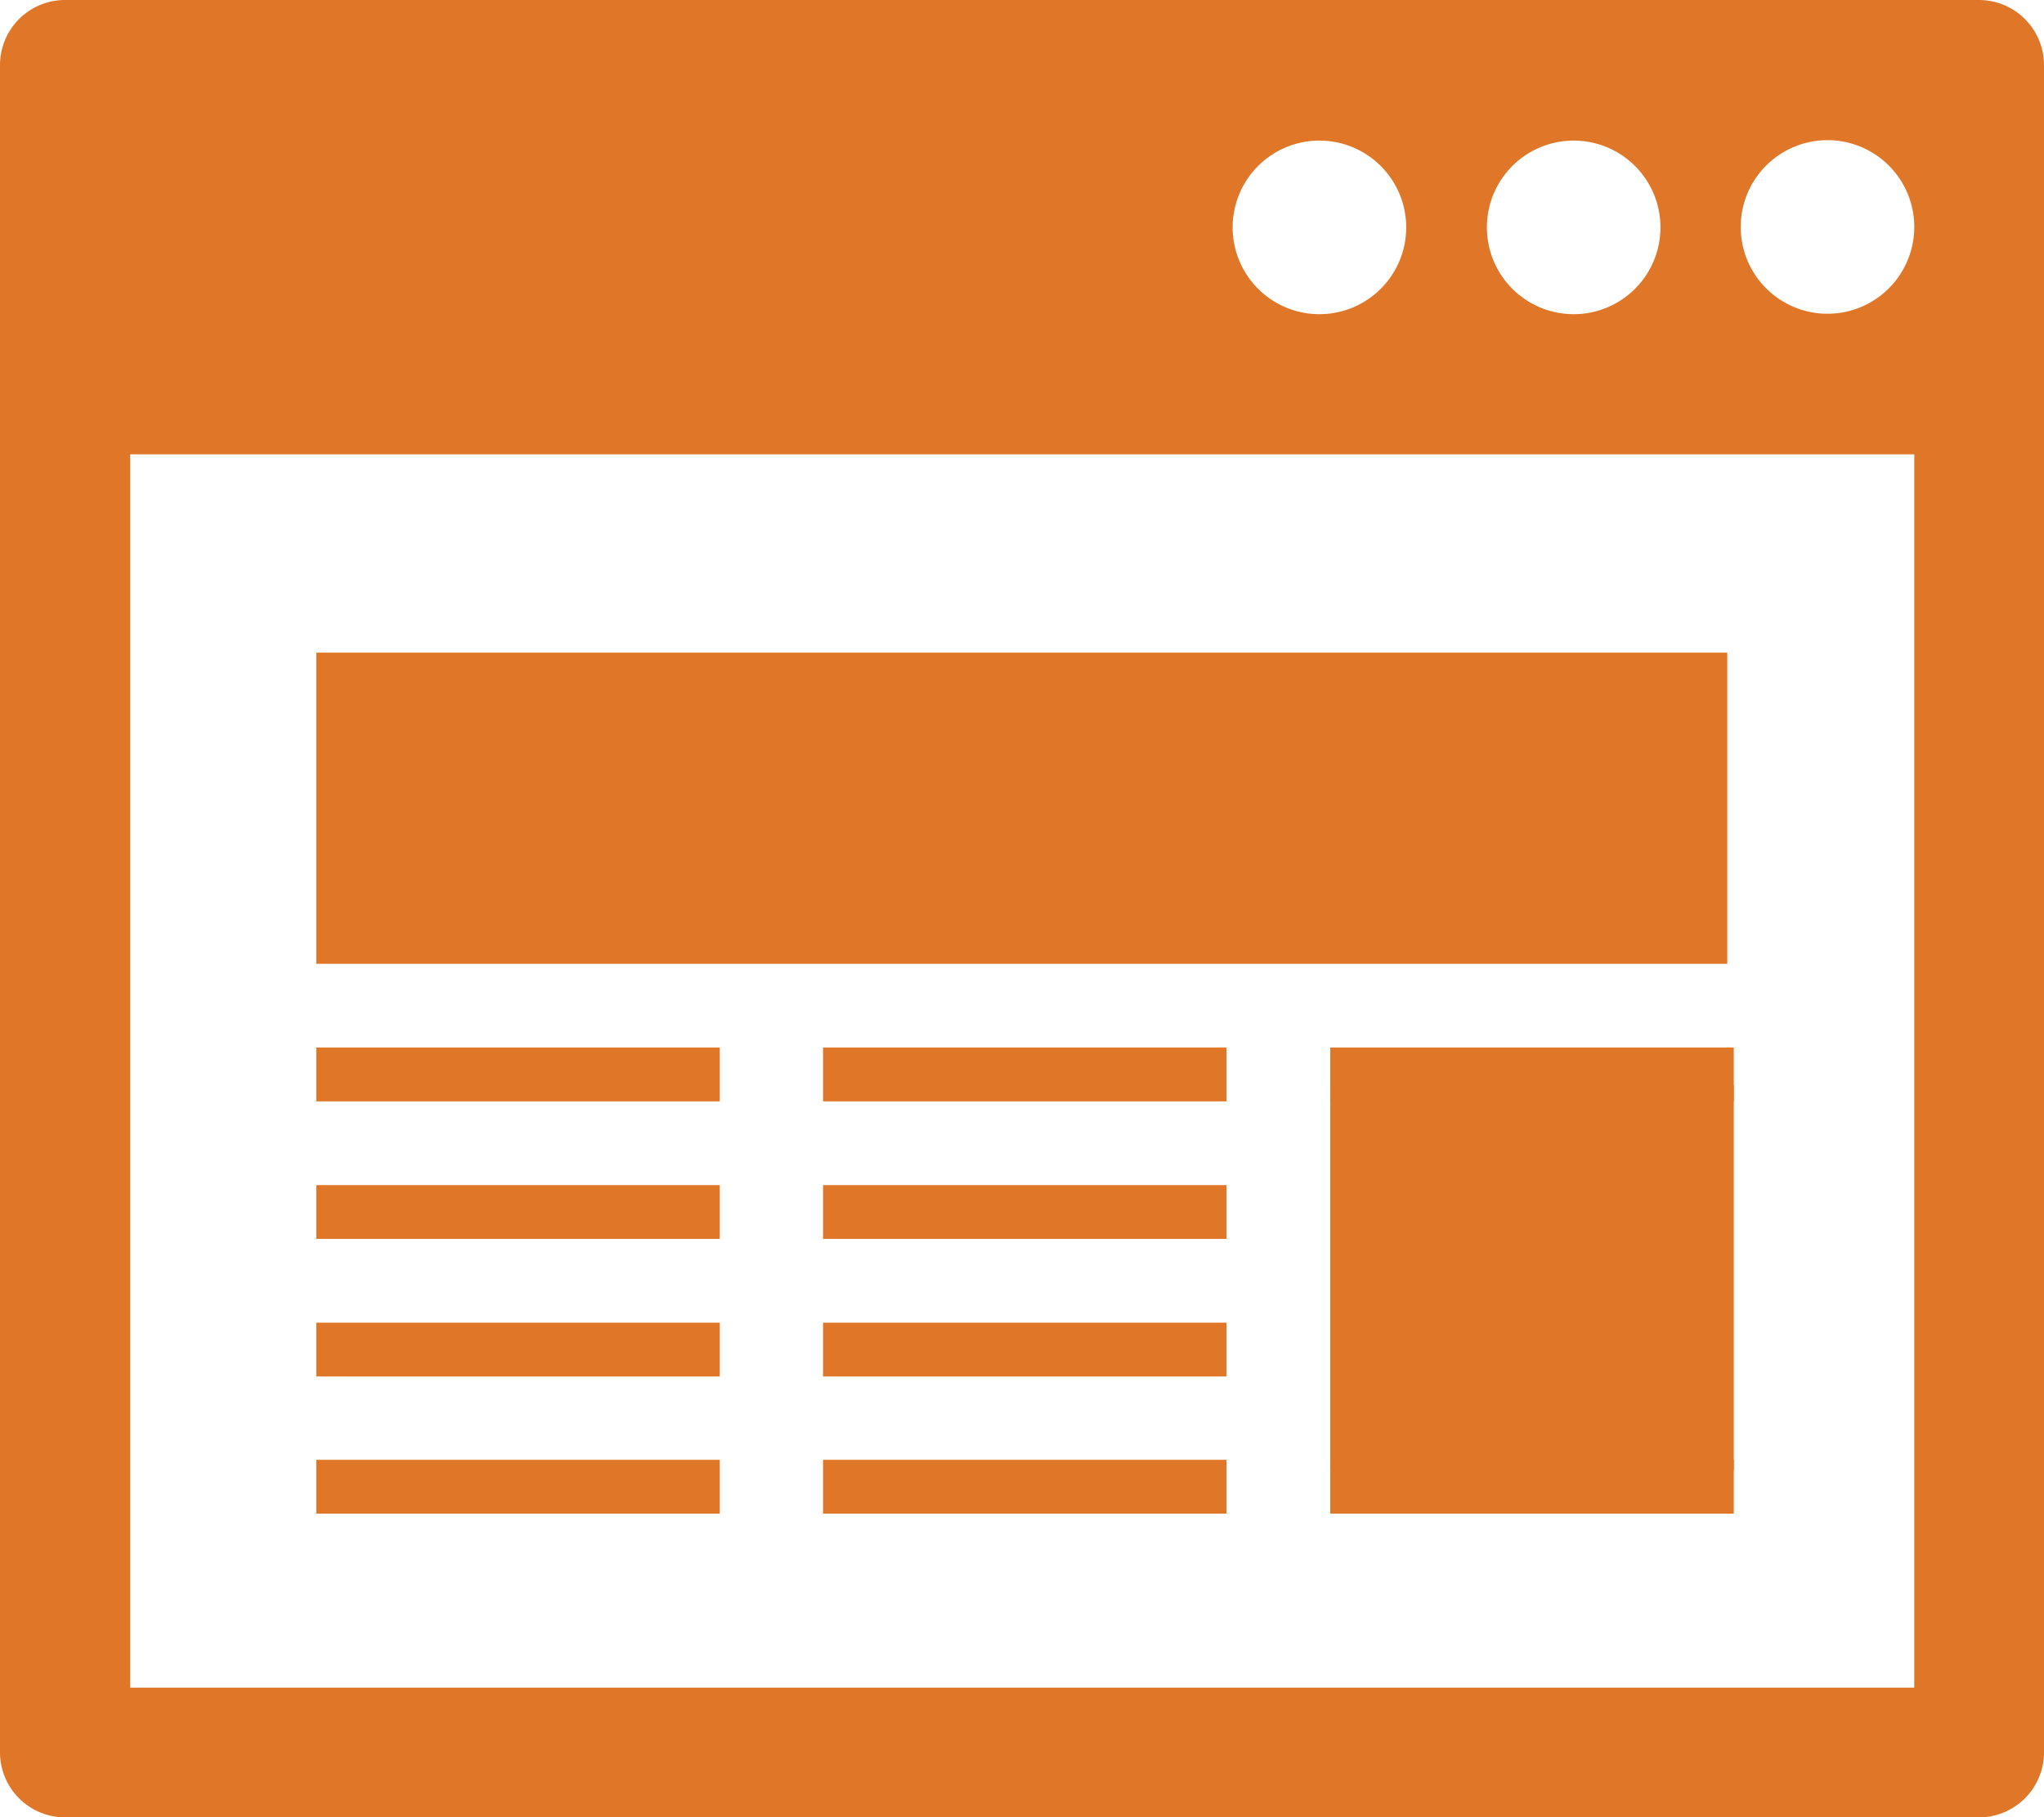
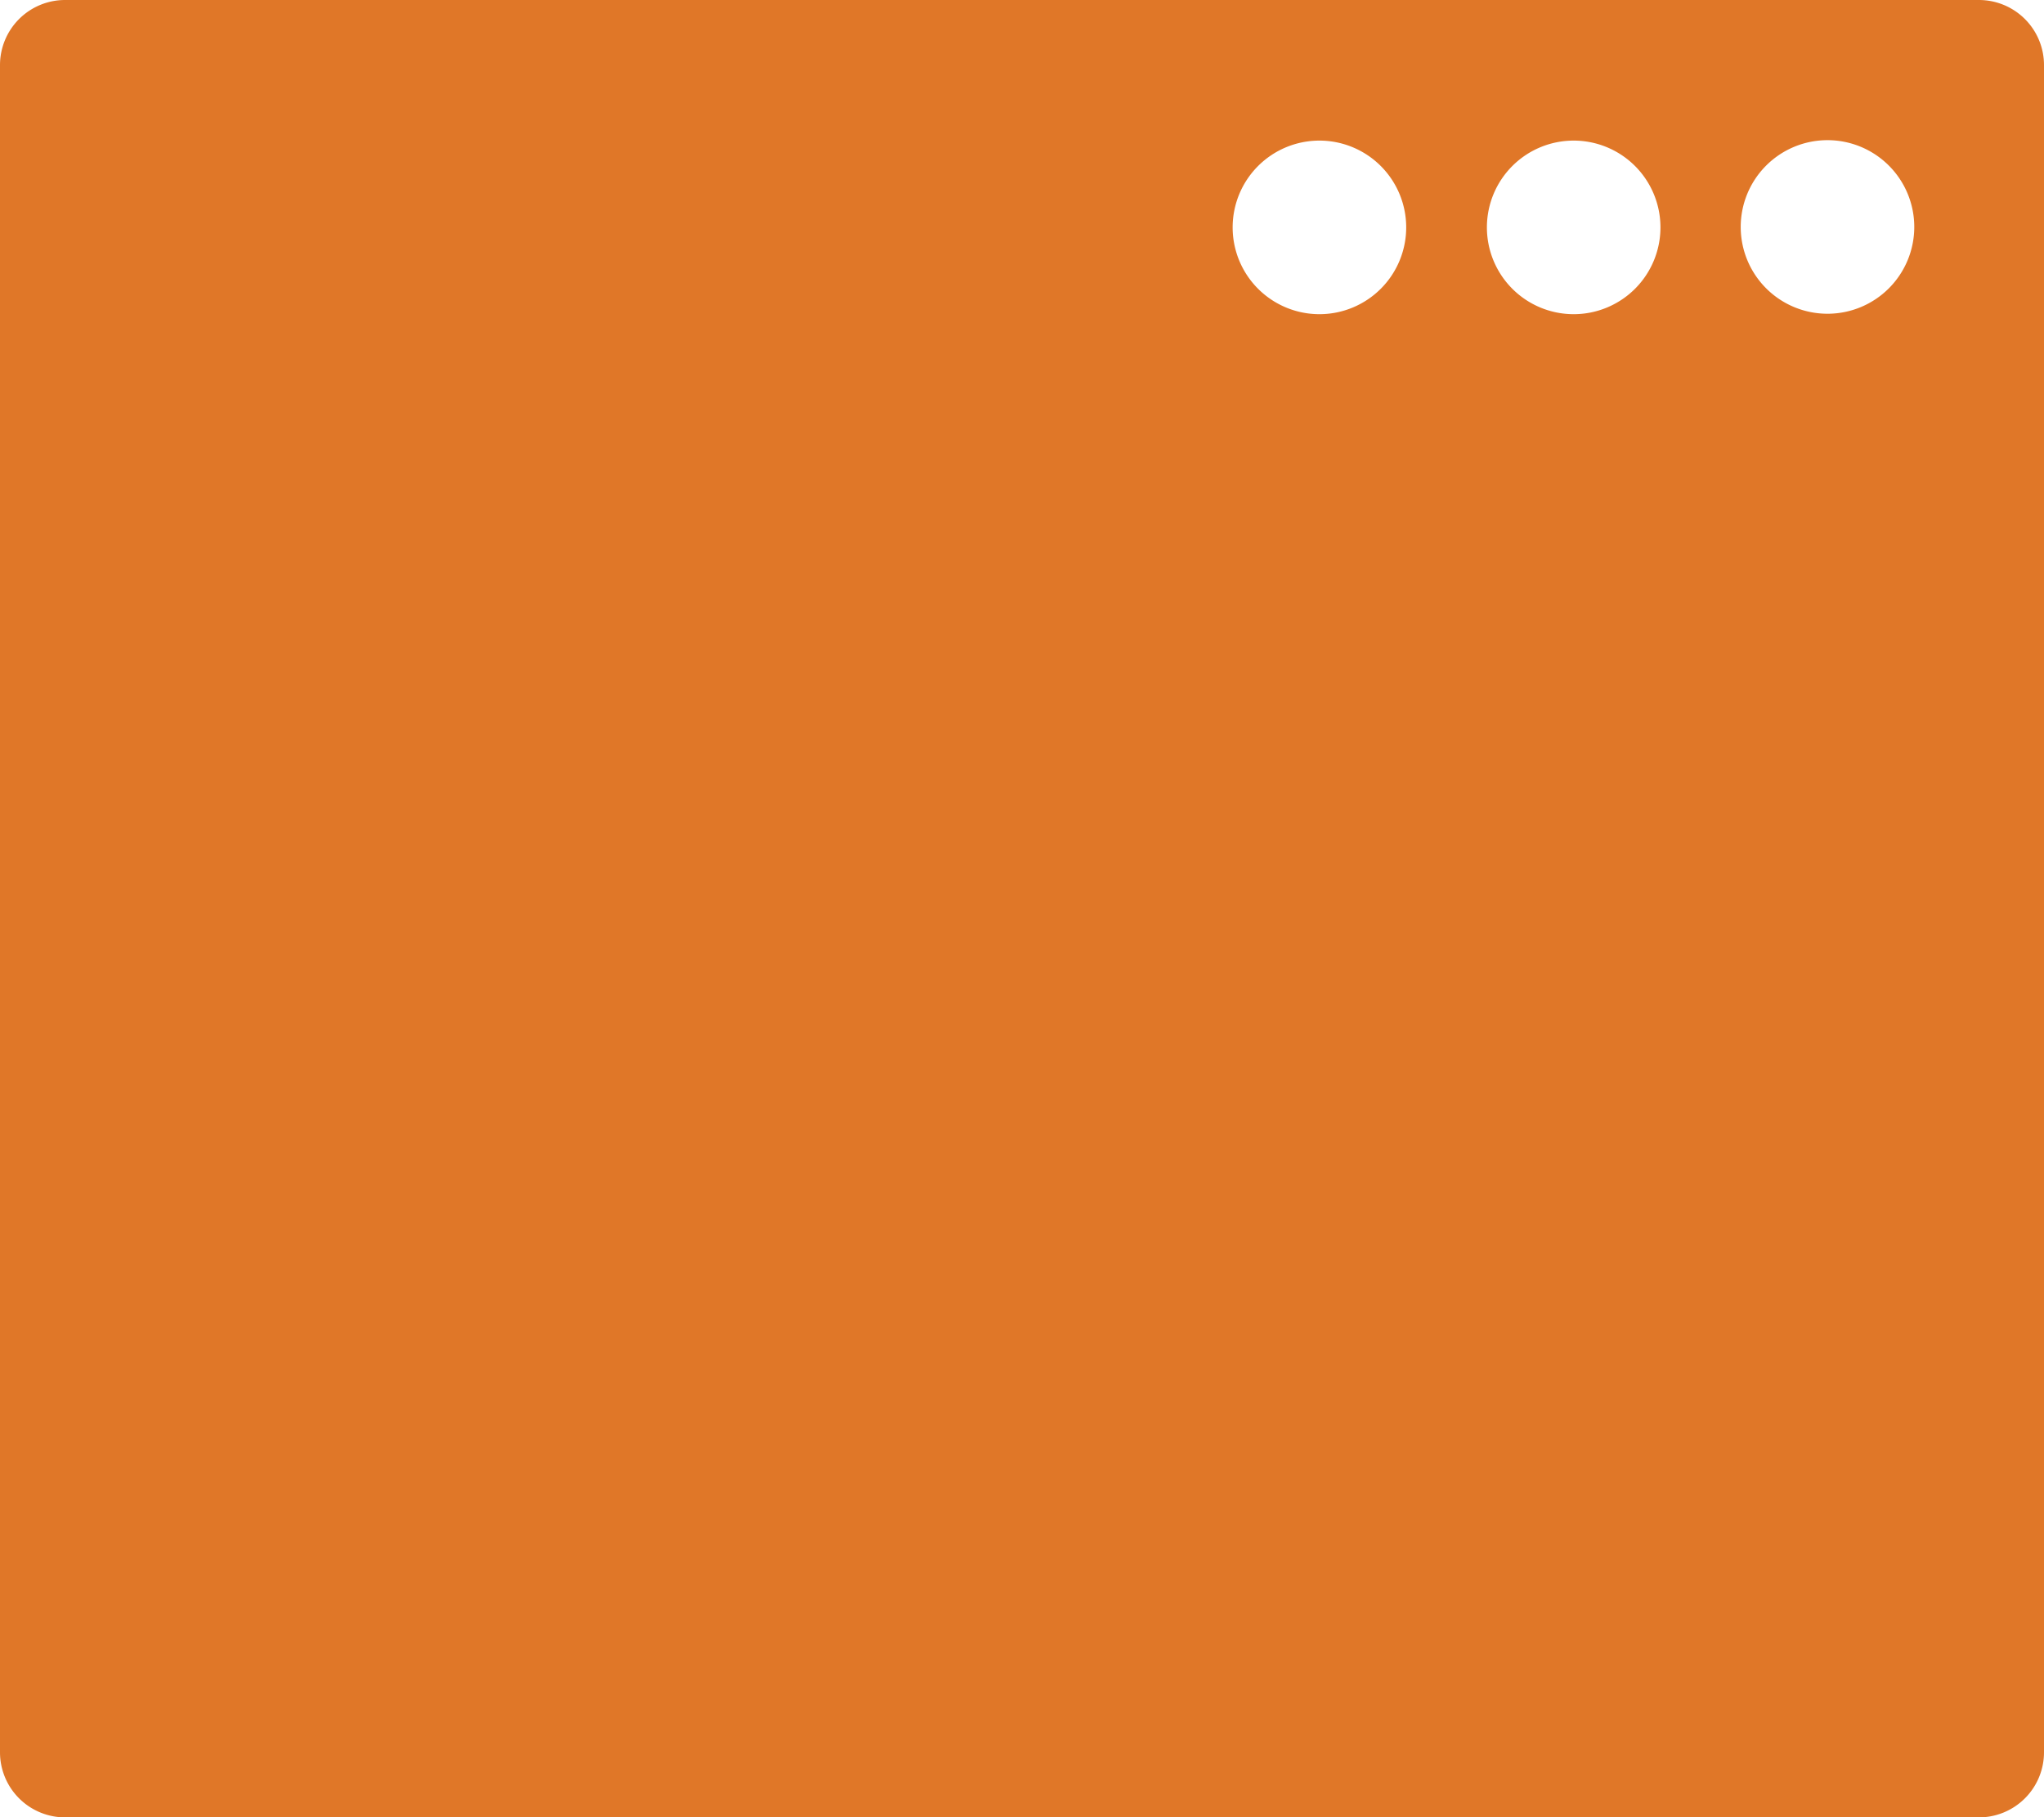
<svg xmlns="http://www.w3.org/2000/svg" id="Layer_1" data-name="Layer 1" viewBox="0 0 47.11 41.88">
  <defs>
    <style>.cls-1{fill:#e07728;}</style>
  </defs>
  <title>dc_moreassess_110118</title>
-   <path class="cls-1" d="M45.61,0H1.49A1.5,1.5,0,0,0,0,1.5V40.38a1.5,1.5,0,0,0,1.49,1.5H45.61a1.5,1.5,0,0,0,1.5-1.5V1.5A1.5,1.5,0,0,0,45.61,0ZM36.27,3.24a2,2,0,1,1-2,2A2,2,0,0,1,36.27,3.24Zm-5.86,0a2,2,0,1,1-2,2A2,2,0,0,1,30.41,3.24ZM44.12,38.89H3V10.47H44.12Zm-2-31.66a2,2,0,1,1,2-2A2,2,0,0,1,42.13,7.23Z" />
+   <path class="cls-1" d="M45.61,0H1.49A1.5,1.5,0,0,0,0,1.5V40.38a1.5,1.5,0,0,0,1.49,1.5H45.61a1.5,1.5,0,0,0,1.5-1.5V1.5A1.5,1.5,0,0,0,45.61,0ZM36.27,3.24a2,2,0,1,1-2,2A2,2,0,0,1,36.27,3.24Zm-5.86,0a2,2,0,1,1-2,2A2,2,0,0,1,30.41,3.24ZM44.12,38.89V10.47H44.12Zm-2-31.66a2,2,0,1,1,2-2A2,2,0,0,1,42.13,7.23Z" />
  <rect class="cls-1" x="7.29" y="15.04" width="32.52" height="7.17" />
  <rect class="cls-1" x="7.29" y="24.14" width="9.3" height="1.24" />
  <rect class="cls-1" x="7.29" y="27.31" width="9.3" height="1.24" />
-   <rect class="cls-1" x="7.29" y="30.48" width="9.3" height="1.24" />
  <rect class="cls-1" x="7.29" y="33.64" width="9.3" height="1.24" />
  <rect class="cls-1" x="18.97" y="24.14" width="9.3" height="1.24" />
  <rect class="cls-1" x="18.97" y="27.31" width="9.3" height="1.24" />
  <rect class="cls-1" x="18.97" y="30.48" width="9.3" height="1.24" />
  <rect class="cls-1" x="18.97" y="33.64" width="9.3" height="1.24" />
  <rect class="cls-1" x="30.66" y="24.14" width="9.3" height="1.24" />
  <rect class="cls-1" x="30.66" y="25" width="9.3" height="8.88" />
  <rect class="cls-1" x="30.66" y="33.64" width="9.3" height="1.24" />
</svg>